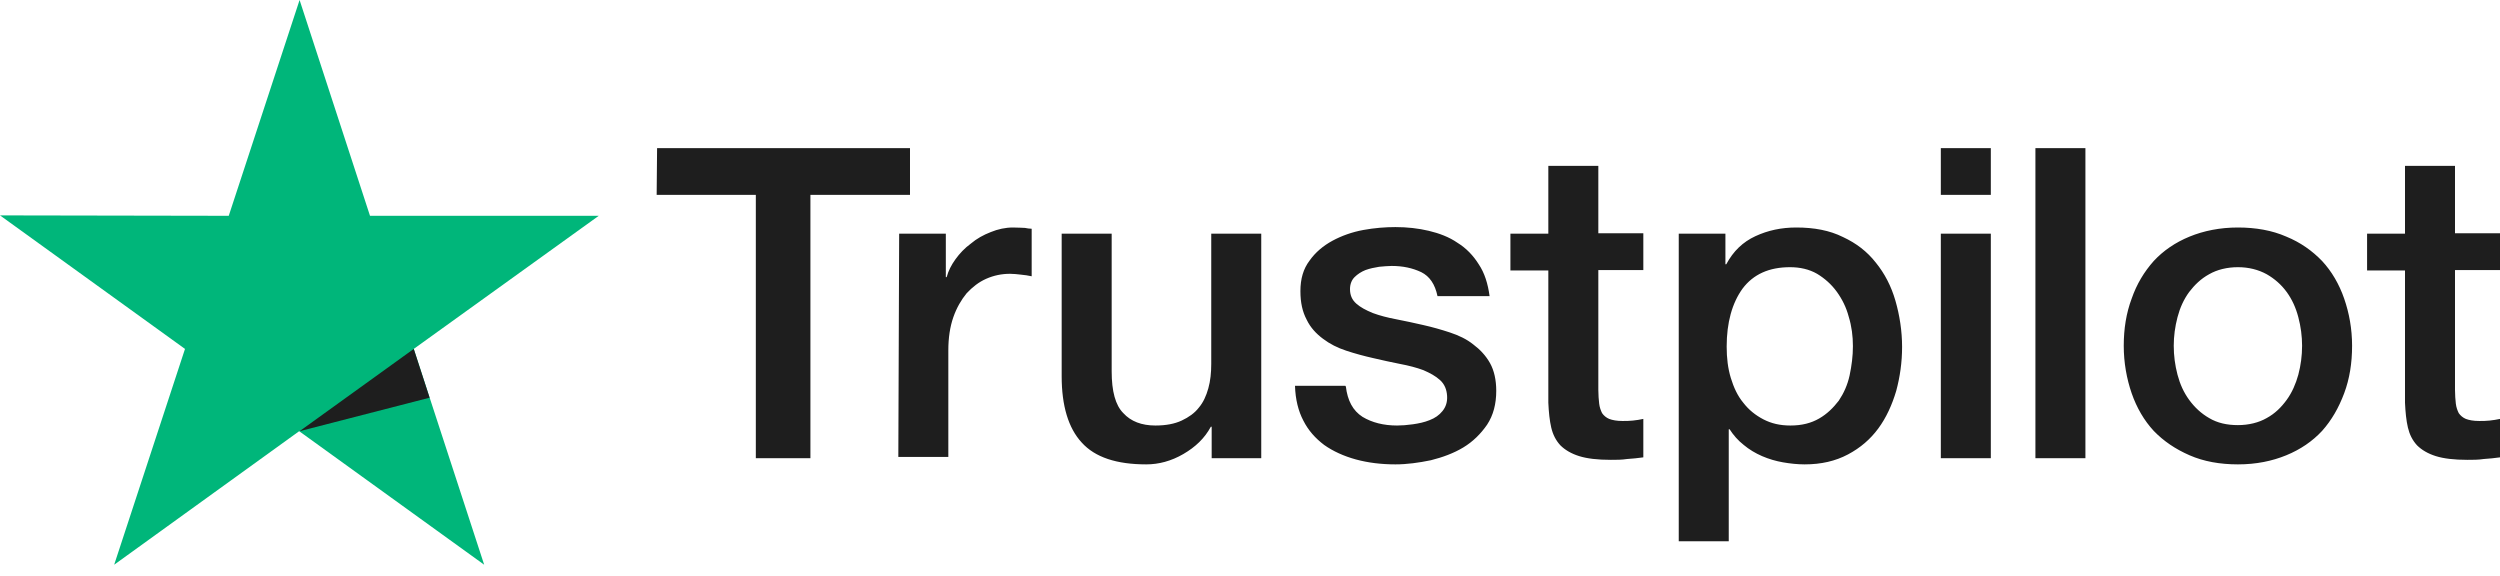
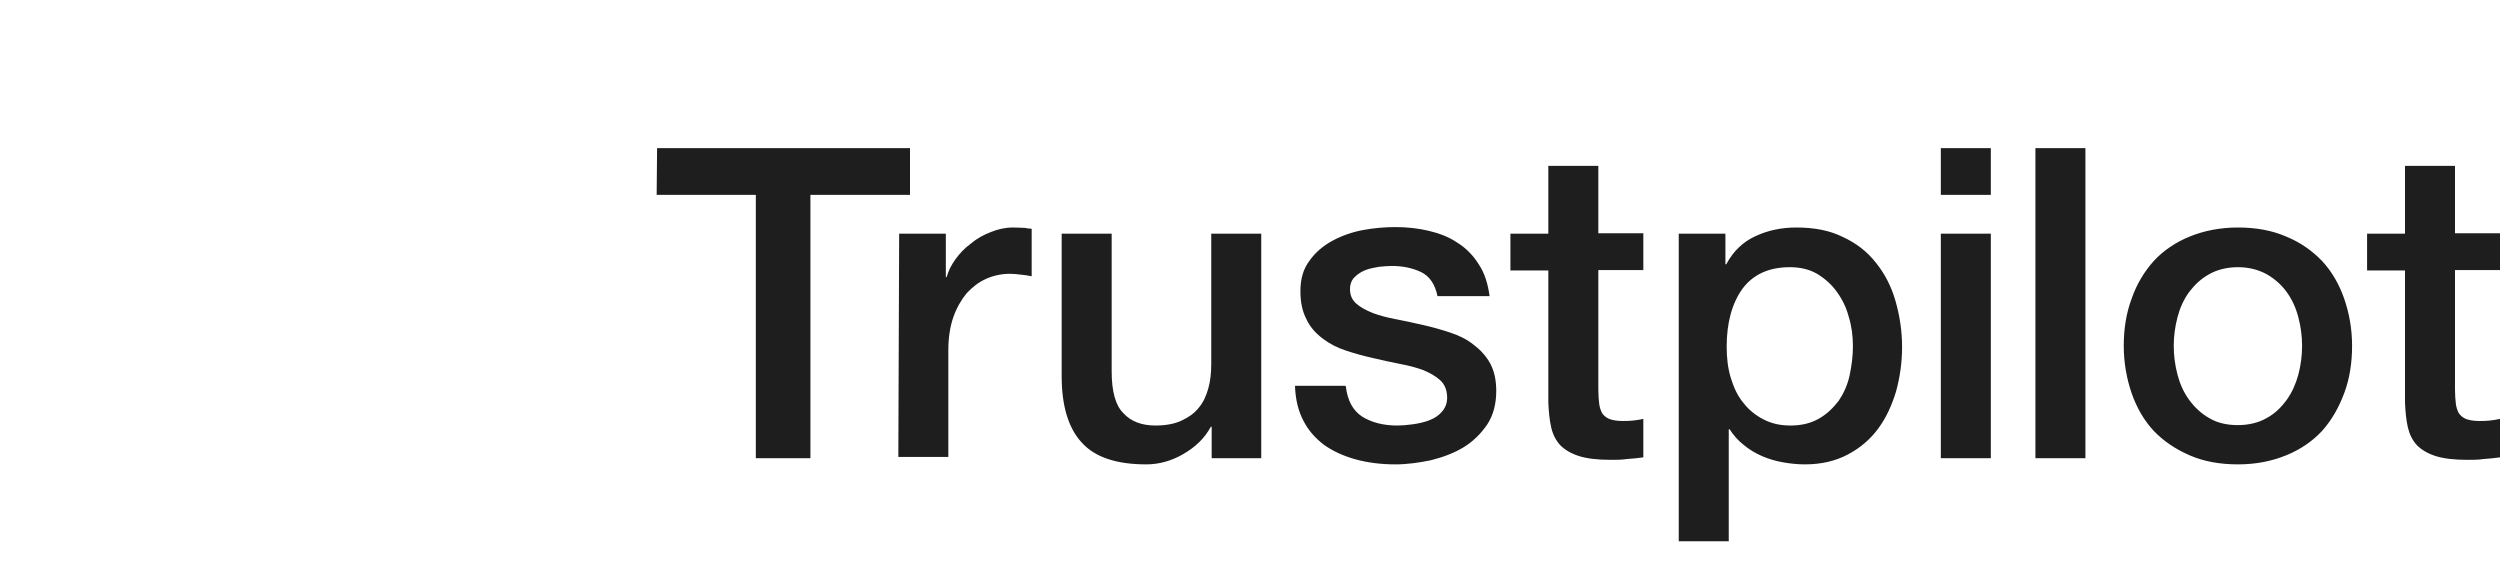
<svg xmlns="http://www.w3.org/2000/svg" fill="none" viewBox="0 0 217 50" height="50" width="217">
  <path fill="#1E1E1E" d="M57.035 12.857H78.988V16.912H70.344V39.77H65.606V16.912H56.998L57.035 12.857ZM78.047 20.285H82.098V24.053H82.171C82.315 23.515 82.568 23.012 82.93 22.51C83.292 22.008 83.726 21.541 84.268 21.146C84.775 20.716 85.353 20.393 86.004 20.142C86.619 19.89 87.27 19.747 87.921 19.747C88.427 19.747 88.789 19.783 88.97 19.783C89.151 19.819 89.368 19.855 89.549 19.855V23.981C89.259 23.91 88.934 23.874 88.608 23.838C88.283 23.802 87.993 23.766 87.668 23.766C86.945 23.766 86.257 23.909 85.606 24.197C84.955 24.484 84.413 24.914 83.906 25.453C83.436 26.027 83.038 26.708 82.749 27.534C82.46 28.359 82.315 29.328 82.315 30.404V39.663H77.975L78.047 20.285ZM109.44 39.77H105.173V37.043H105.1C104.558 38.048 103.762 38.801 102.713 39.411C101.664 40.021 100.579 40.308 99.494 40.308C96.927 40.308 95.046 39.698 93.888 38.407C92.731 37.151 92.153 35.213 92.153 32.665V20.285H96.493V32.234C96.493 33.957 96.818 35.177 97.505 35.859C98.156 36.577 99.097 36.935 100.29 36.935C101.194 36.935 101.954 36.792 102.569 36.505C103.183 36.218 103.69 35.859 104.051 35.392C104.449 34.926 104.702 34.352 104.883 33.706C105.064 33.06 105.136 32.342 105.136 31.589V20.285H109.476V39.77H109.44ZM116.818 33.526C116.963 34.782 117.433 35.644 118.265 36.182C119.097 36.684 120.109 36.935 121.267 36.935C121.665 36.935 122.135 36.9 122.641 36.828C123.147 36.756 123.654 36.648 124.088 36.469C124.558 36.289 124.92 36.038 125.209 35.679C125.498 35.321 125.643 34.89 125.607 34.352C125.571 33.813 125.39 33.347 124.992 32.988C124.594 32.629 124.124 32.378 123.545 32.127C122.967 31.912 122.279 31.732 121.52 31.589C120.76 31.445 120.001 31.266 119.205 31.086C118.41 30.907 117.614 30.692 116.854 30.44C116.095 30.189 115.444 29.866 114.829 29.4C114.25 28.969 113.744 28.431 113.419 27.749C113.057 27.067 112.876 26.278 112.876 25.273C112.876 24.197 113.129 23.335 113.672 22.618C114.178 21.9 114.865 21.326 115.661 20.895C116.457 20.465 117.361 20.142 118.337 19.962C119.314 19.783 120.254 19.711 121.122 19.711C122.135 19.711 123.111 19.819 124.015 20.034C124.92 20.249 125.788 20.572 126.511 21.075C127.27 21.541 127.885 22.187 128.355 22.941C128.862 23.694 129.151 24.627 129.296 25.704H124.775C124.558 24.663 124.088 23.981 123.364 23.622C122.605 23.264 121.773 23.084 120.797 23.084C120.507 23.084 120.109 23.12 119.712 23.156C119.278 23.228 118.916 23.299 118.518 23.443C118.156 23.587 117.831 23.802 117.578 24.053C117.325 24.304 117.18 24.663 117.18 25.094C117.18 25.632 117.361 26.027 117.722 26.35C118.084 26.672 118.554 26.924 119.169 27.175C119.748 27.39 120.435 27.57 121.194 27.713C121.954 27.857 122.75 28.036 123.545 28.215C124.341 28.395 125.1 28.61 125.86 28.861C126.619 29.113 127.307 29.436 127.885 29.902C128.464 30.333 128.97 30.871 129.332 31.517C129.694 32.163 129.874 32.988 129.874 33.921C129.874 35.069 129.621 36.038 129.079 36.864C128.536 37.653 127.849 38.335 127.017 38.837C126.185 39.34 125.209 39.698 124.196 39.95C123.147 40.165 122.135 40.308 121.122 40.308C119.892 40.308 118.735 40.165 117.686 39.878C116.637 39.591 115.697 39.16 114.938 38.622C114.178 38.048 113.563 37.366 113.129 36.505C112.695 35.679 112.442 34.675 112.406 33.49H116.782V33.526H116.818ZM131.104 20.285H134.395V14.4H138.735V20.249H142.641V23.443H138.735V33.849C138.735 34.316 138.771 34.675 138.808 35.033C138.844 35.356 138.952 35.644 139.061 35.859C139.205 36.074 139.422 36.254 139.676 36.361C139.965 36.469 140.327 36.541 140.833 36.541C141.122 36.541 141.448 36.541 141.737 36.505C142.026 36.469 142.352 36.433 142.641 36.361V39.698C142.171 39.77 141.701 39.806 141.231 39.842C140.761 39.914 140.327 39.914 139.82 39.914C138.663 39.914 137.759 39.806 137.072 39.591C136.384 39.376 135.842 39.053 135.444 38.658C135.046 38.227 134.793 37.725 134.648 37.115C134.504 36.505 134.431 35.751 134.395 34.962V23.479H131.104V20.213V20.285ZM145.679 20.285H149.766V22.941H149.838C150.453 21.792 151.285 21.003 152.37 20.5C153.455 19.998 154.612 19.747 155.914 19.747C157.47 19.747 158.808 19.998 159.965 20.572C161.122 21.11 162.063 21.828 162.822 22.797C163.582 23.73 164.16 24.842 164.522 26.098C164.884 27.354 165.101 28.718 165.101 30.117C165.101 31.445 164.92 32.701 164.594 33.921C164.233 35.141 163.726 36.254 163.039 37.187C162.352 38.12 161.484 38.873 160.399 39.447C159.314 40.021 158.084 40.308 156.638 40.308C156.023 40.308 155.372 40.237 154.757 40.129C154.142 40.021 153.527 39.842 152.949 39.591C152.37 39.34 151.828 39.017 151.357 38.622C150.851 38.227 150.453 37.761 150.128 37.258H150.055V46.983H145.715V20.285H145.679ZM160.833 30.046C160.833 29.184 160.725 28.323 160.471 27.498C160.254 26.672 159.893 25.955 159.423 25.309C158.952 24.663 158.374 24.161 157.723 23.766C157.036 23.371 156.24 23.192 155.372 23.192C153.564 23.192 152.189 23.802 151.249 25.058C150.345 26.314 149.875 28 149.875 30.081C149.875 31.086 149.983 31.983 150.236 32.809C150.489 33.634 150.815 34.352 151.321 34.962C151.791 35.572 152.37 36.038 153.057 36.397C153.744 36.756 154.504 36.935 155.408 36.935C156.421 36.935 157.216 36.72 157.904 36.325C158.591 35.931 159.133 35.392 159.603 34.782C160.037 34.136 160.363 33.419 160.544 32.593C160.725 31.732 160.833 30.907 160.833 30.046ZM168.464 12.857H172.804V16.912H168.464V12.857ZM168.464 20.285H172.804V39.77H168.464V20.285ZM176.674 12.857H181.014V39.77H176.674V12.857ZM194.251 40.308C192.696 40.308 191.285 40.057 190.056 39.519C188.826 38.981 187.813 38.299 186.945 37.402C186.114 36.505 185.463 35.392 185.029 34.136C184.595 32.88 184.341 31.481 184.341 30.01C184.341 28.538 184.558 27.175 185.029 25.919C185.463 24.663 186.114 23.587 186.945 22.654C187.777 21.756 188.826 21.039 190.056 20.536C191.285 20.034 192.696 19.747 194.251 19.747C195.806 19.747 197.217 19.998 198.446 20.536C199.676 21.039 200.689 21.756 201.557 22.654C202.389 23.551 203.04 24.663 203.474 25.919C203.908 27.175 204.161 28.538 204.161 30.01C204.161 31.517 203.944 32.88 203.474 34.136C203.003 35.392 202.389 36.469 201.557 37.402C200.725 38.299 199.676 39.017 198.446 39.519C197.217 40.021 195.842 40.308 194.251 40.308ZM194.251 36.9C195.191 36.9 196.059 36.684 196.747 36.289C197.47 35.895 198.012 35.356 198.483 34.711C198.953 34.065 199.278 33.311 199.495 32.522C199.712 31.696 199.821 30.871 199.821 30.01C199.821 29.184 199.712 28.359 199.495 27.534C199.278 26.708 198.953 25.991 198.483 25.345C198.012 24.699 197.434 24.197 196.747 23.802C196.023 23.407 195.191 23.192 194.251 23.192C193.311 23.192 192.443 23.407 191.756 23.802C191.032 24.197 190.49 24.735 190.02 25.345C189.549 25.991 189.224 26.708 189.007 27.534C188.79 28.359 188.681 29.184 188.681 30.01C188.681 30.871 188.79 31.696 189.007 32.522C189.224 33.347 189.549 34.065 190.02 34.711C190.49 35.356 191.068 35.895 191.756 36.289C192.479 36.72 193.311 36.9 194.251 36.9ZM205.463 20.285H208.754V14.4H213.094V20.249H217V23.443H213.094V33.849C213.094 34.316 213.13 34.675 213.166 35.033C213.202 35.356 213.311 35.644 213.419 35.859C213.564 36.074 213.781 36.254 214.034 36.361C214.324 36.469 214.685 36.541 215.192 36.541C215.481 36.541 215.806 36.541 216.096 36.505C216.385 36.469 216.711 36.433 217 36.361V39.698C216.53 39.77 216.06 39.806 215.589 39.842C215.119 39.914 214.685 39.914 214.179 39.914C213.022 39.914 212.117 39.806 211.43 39.591C210.743 39.376 210.201 39.053 209.803 38.658C209.405 38.227 209.152 37.725 209.007 37.115C208.862 36.505 208.79 35.751 208.754 34.962V23.479H205.463V20.213V20.285Z" />
-   <path fill="#00B67A" d="M51.971 18.732H32.116L26.004 0L19.855 18.732L0 18.696L16.058 30.286L9.91 49.018L25.968 37.427L42.026 49.018L35.913 30.286L51.971 18.732Z" />
-   <path fill="#1E1E1E" d="M37.288 34.52L35.914 30.286L26.004 37.427L37.288 34.52Z" />
</svg>